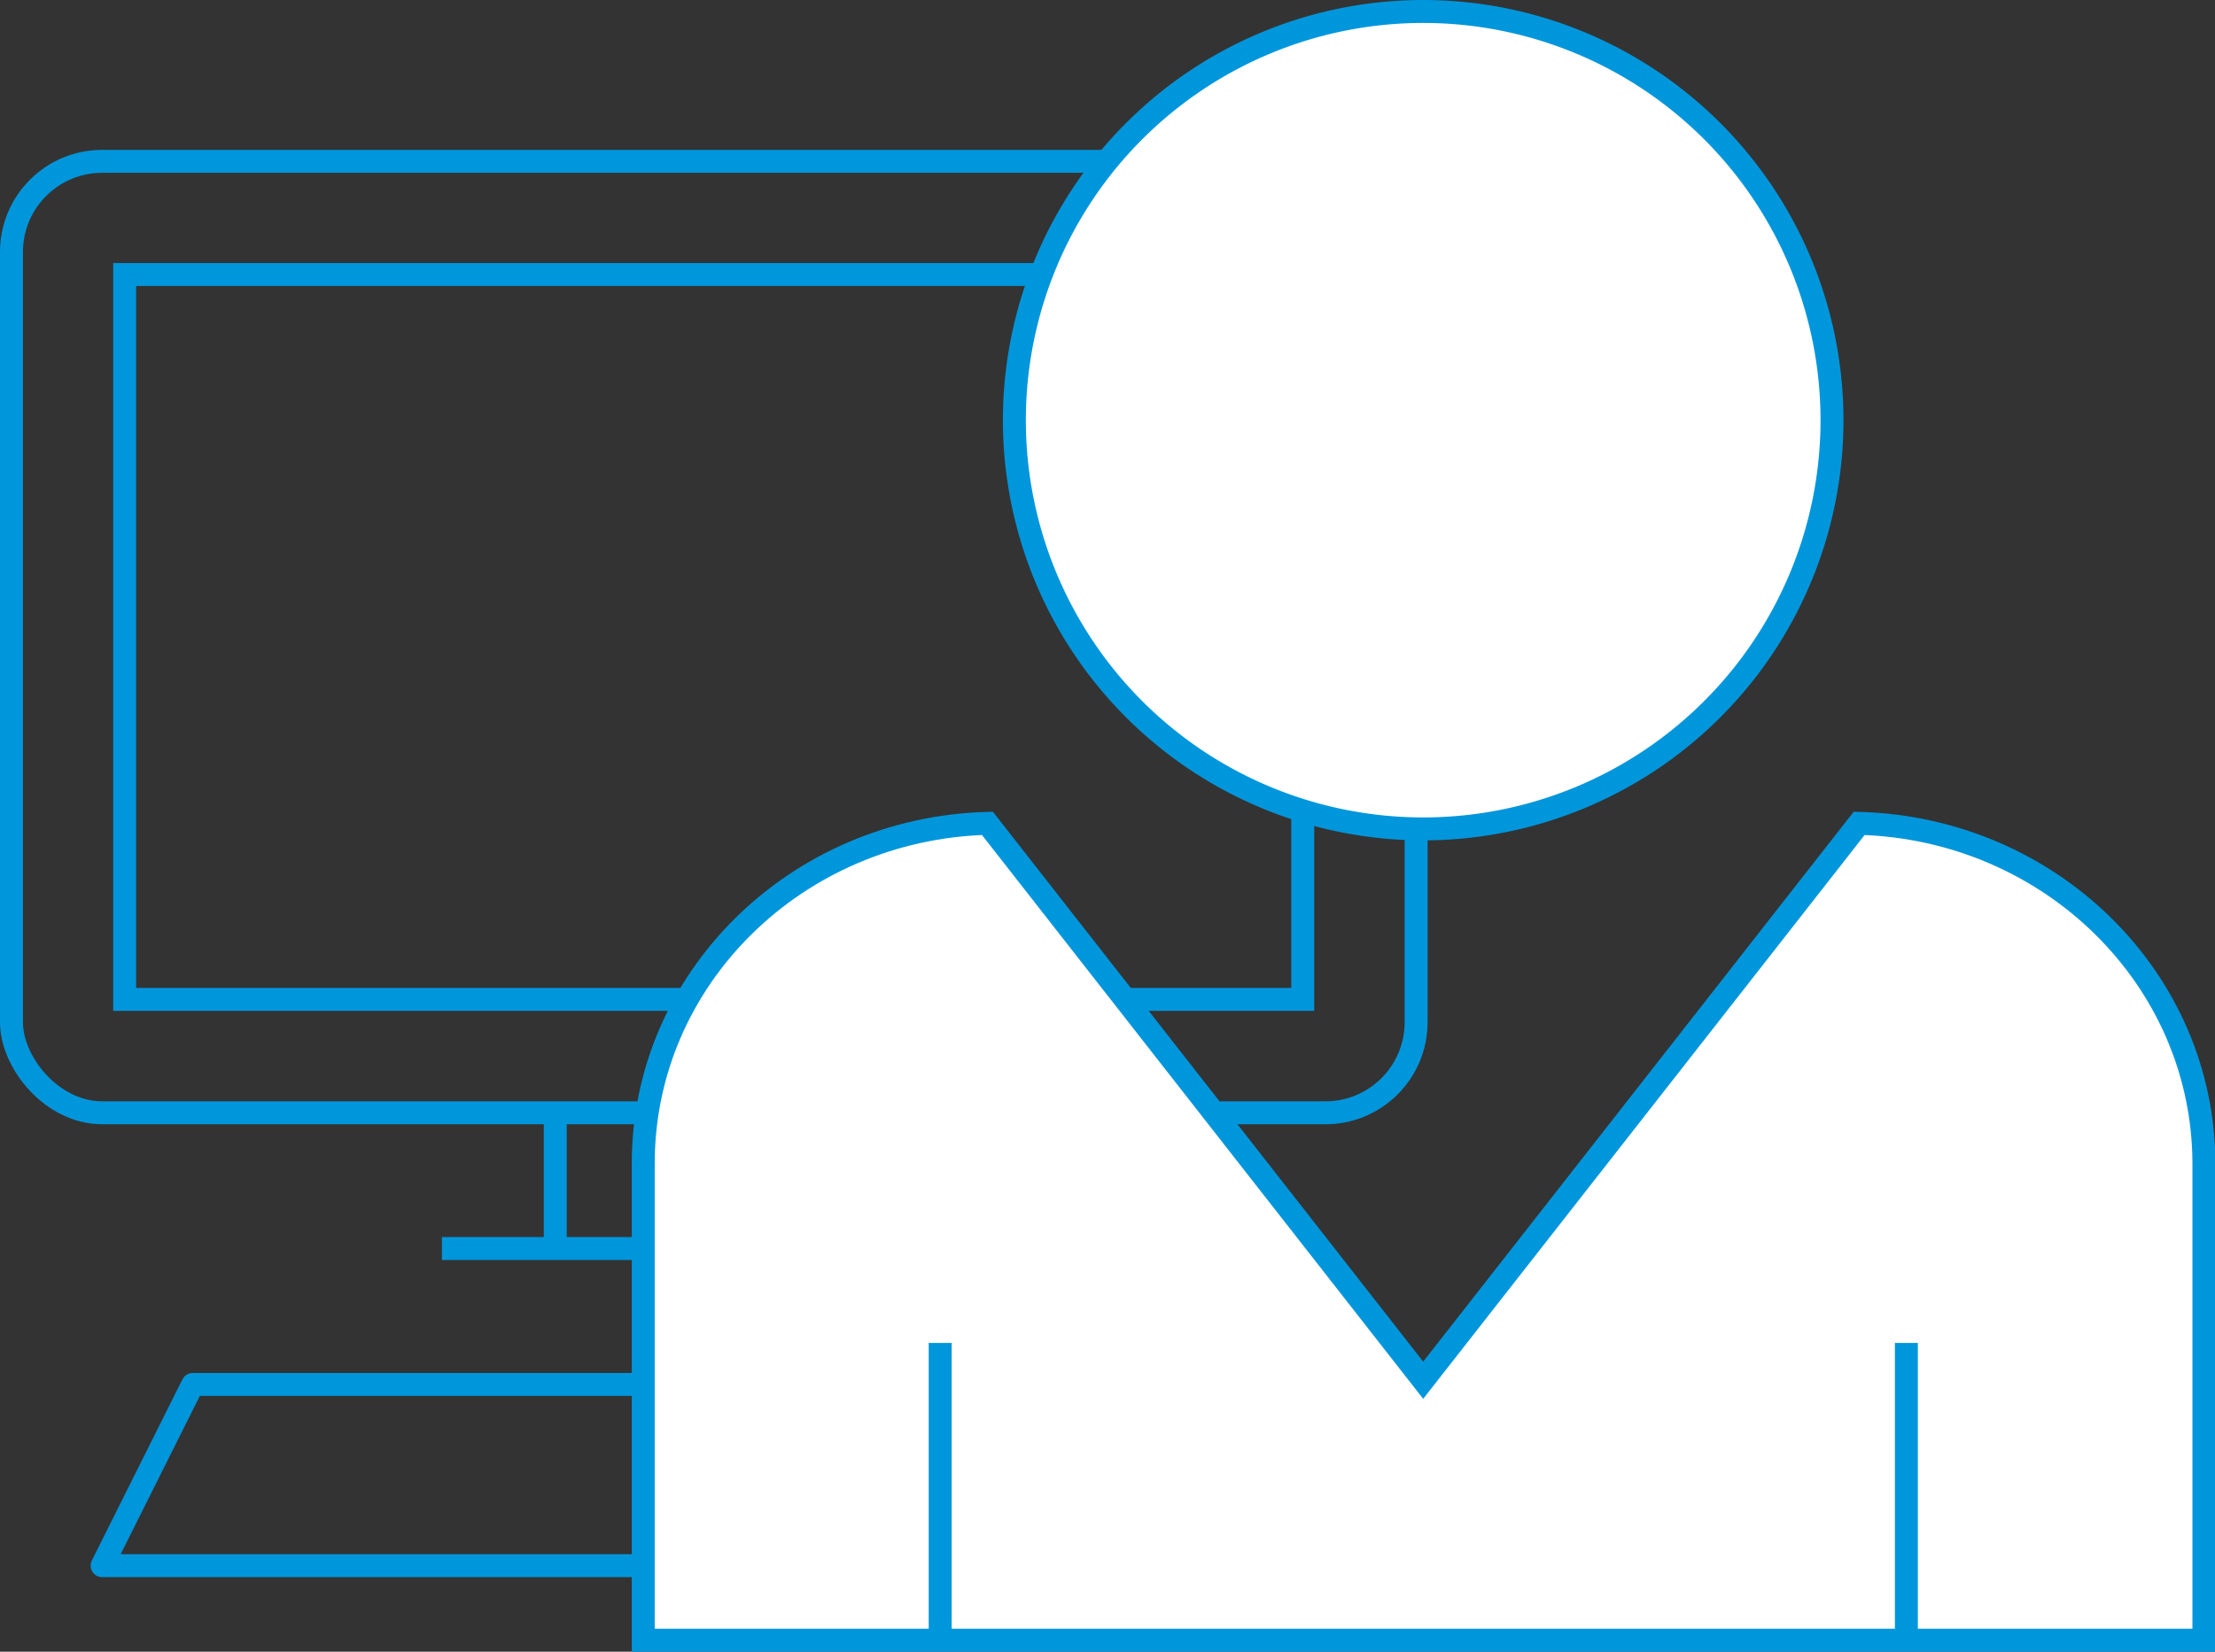
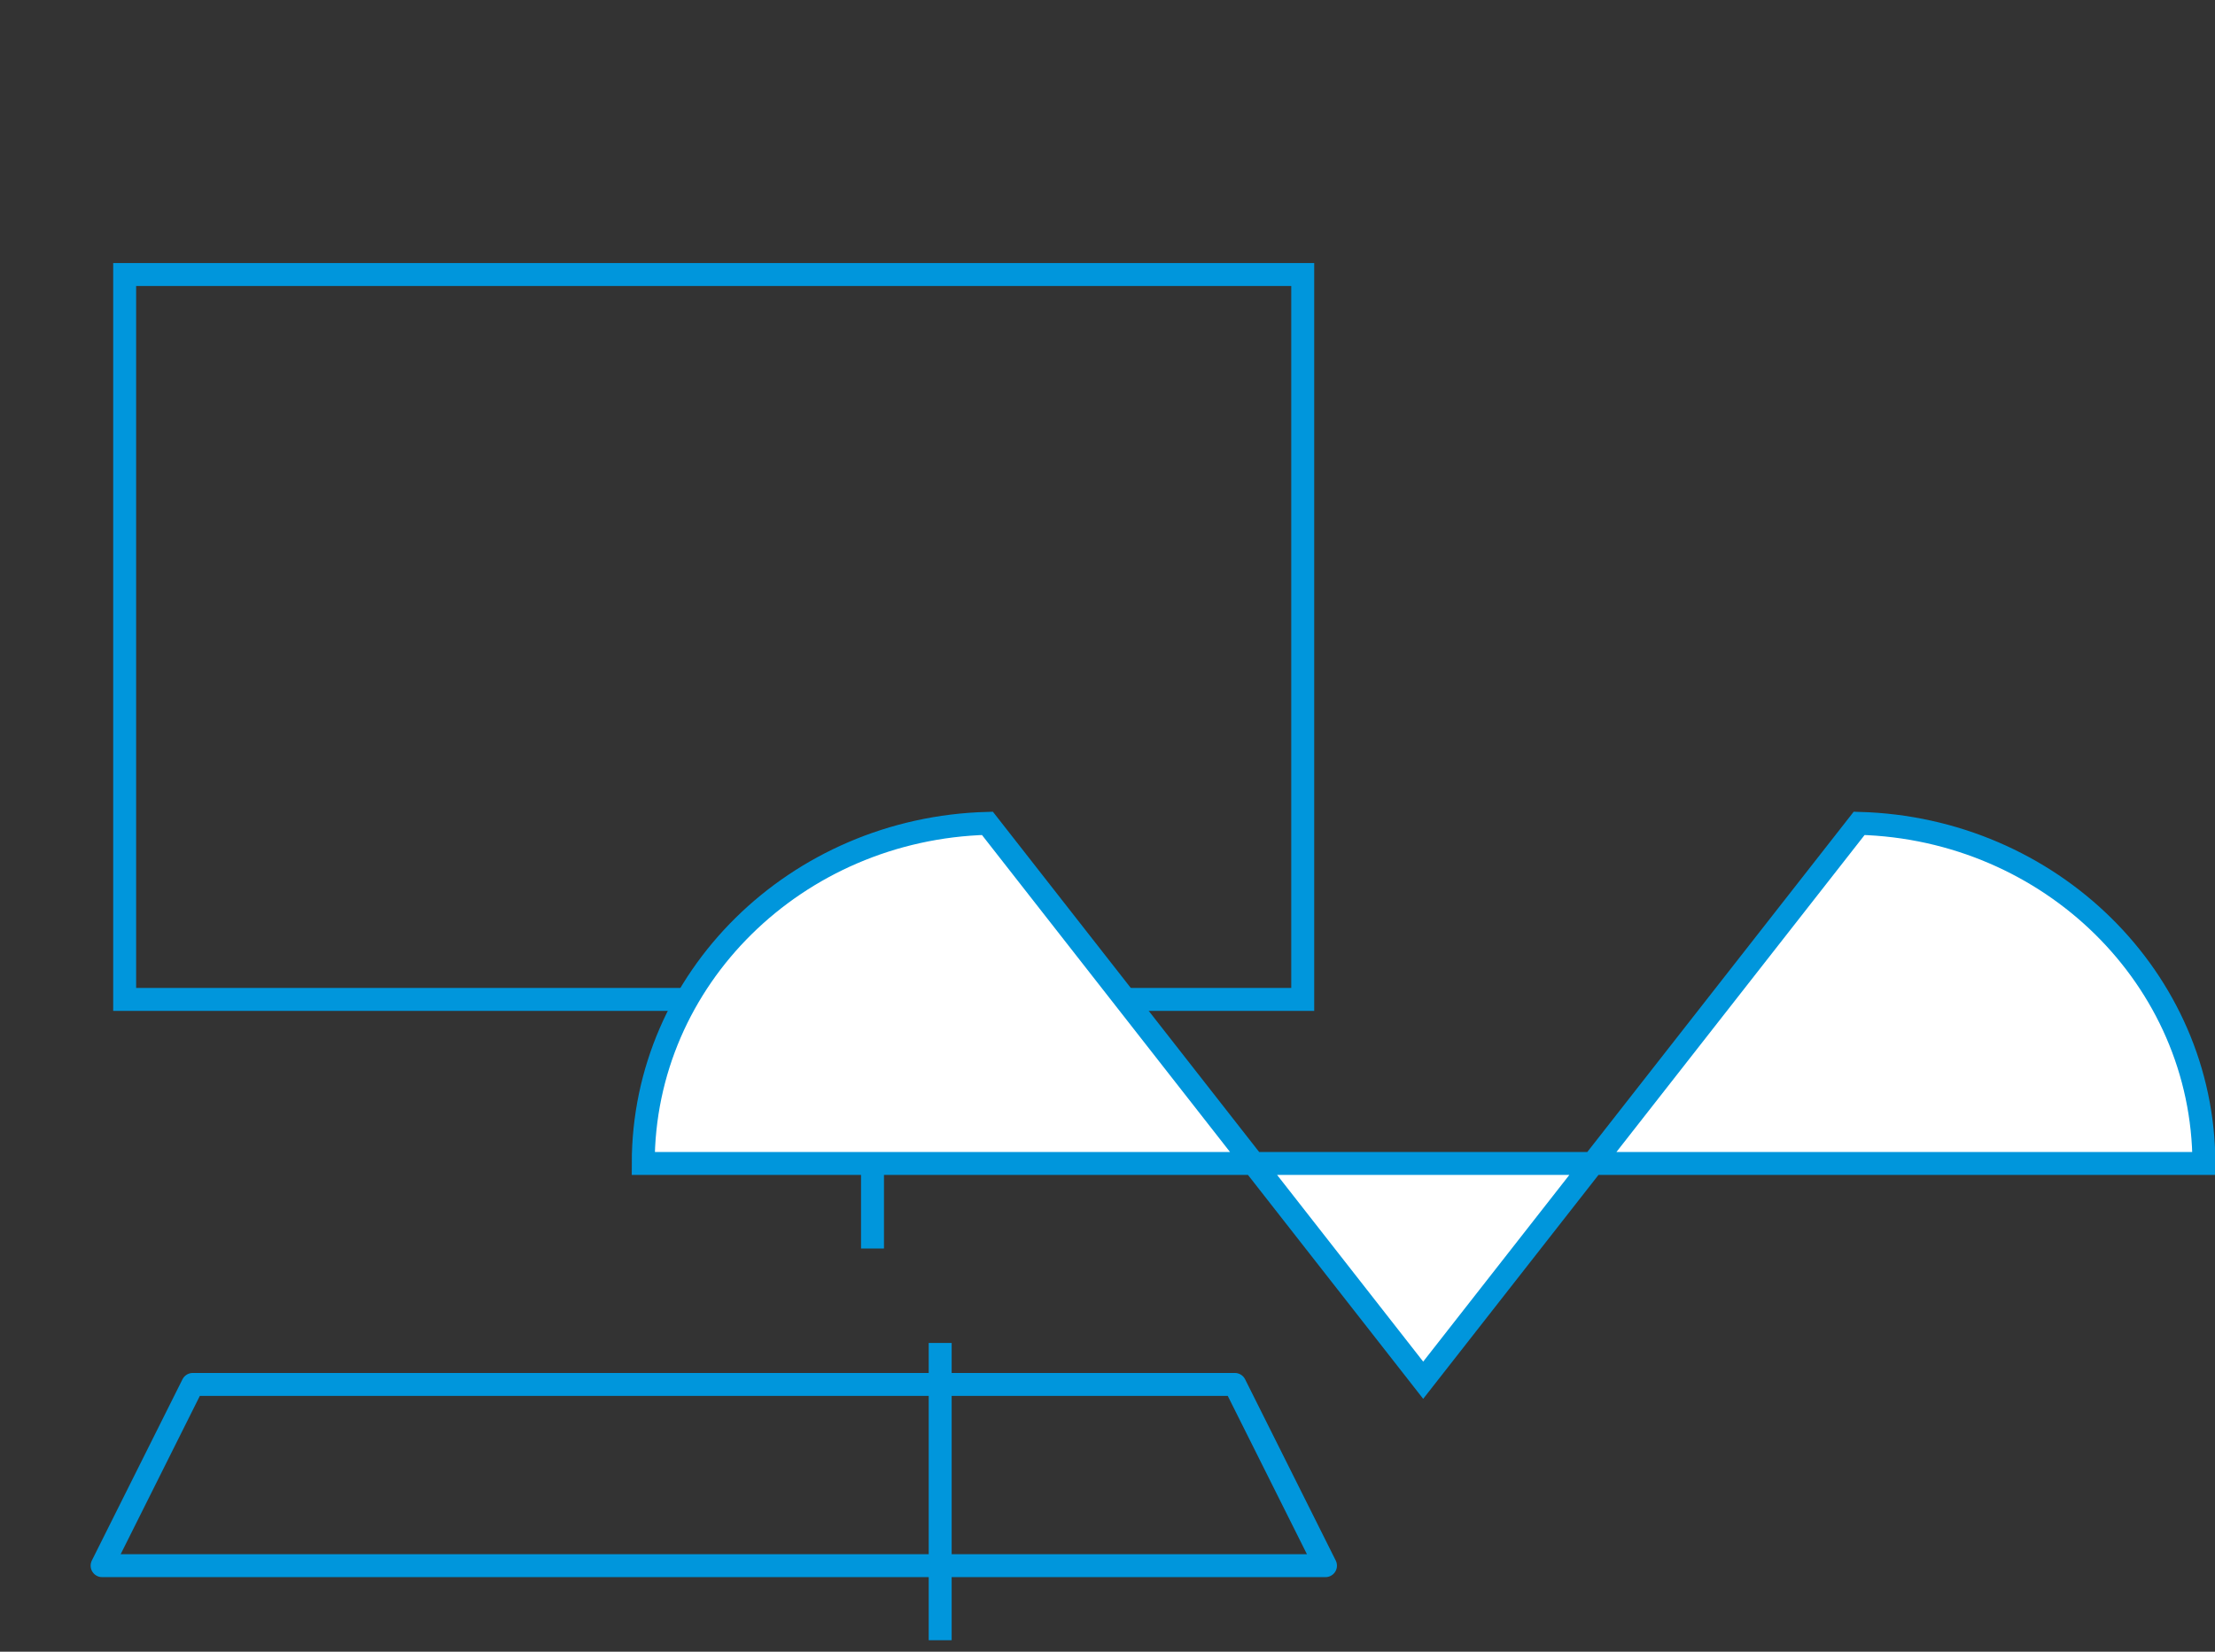
<svg xmlns="http://www.w3.org/2000/svg" viewBox="0 0 115.84 86.4">
  <rect x="0" y="0" width="115.84" height="86.4" fill="#333333" stroke="none" />
  <defs>
    <style>.cls-1,.cls-2{fill:none;}.cls-1,.cls-2,.cls-3{stroke:#0096dc;stroke-width:1.2px;}.cls-1{stroke-linecap:round;stroke-linejoin:round;}.cls-2,.cls-3{stroke-miterlimit:10;}.cls-3{fill:#fff;}</style>
  </defs>
  <title>Asset 9</title>
  <g id="Layer_2" data-name="Layer 2">
    <g id="Vrstva_1" data-name="Vrstva 1">
      <polygon class="cls-1" points="69.32 81.9 5.34 81.9 10.08 72.42 64.58 72.42 69.32 81.9" />
-       <line class="cls-2" x1="23.11" y1="65.31" x2="51.55" y2="65.31" />
-       <line class="cls-2" x1="29.04" y1="65.31" x2="29.04" y2="58.2" />
      <line class="cls-2" x1="45.63" y1="65.31" x2="45.63" y2="58.2" />
-       <rect class="cls-2" x="0.6" y="8.44" width="73.46" height="49.77" rx="4.74" />
      <rect class="cls-2" x="6.52" y="14.36" width="61.61" height="37.92" />
-       <path class="cls-3" d="M97.23,43.07,74.43,72.2,51.64,43.07c-10,.27-18,8.12-18,17.79V85.8h81.62V60.86C115.24,51.19,107.22,43.34,97.23,43.07Z" />
-       <path class="cls-3" d="M95.81,22A21.38,21.38,0,1,1,74.43.6,21.38,21.38,0,0,1,95.81,22Z" />
+       <path class="cls-3" d="M97.23,43.07,74.43,72.2,51.64,43.07c-10,.27-18,8.12-18,17.79h81.62V60.86C115.24,51.19,107.22,43.34,97.23,43.07Z" />
      <line class="cls-3" x1="49.17" y1="70.25" x2="49.17" y2="85.8" />
-       <line class="cls-3" x1="99.7" y1="70.25" x2="99.7" y2="85.8" />
    </g>
  </g>
</svg>